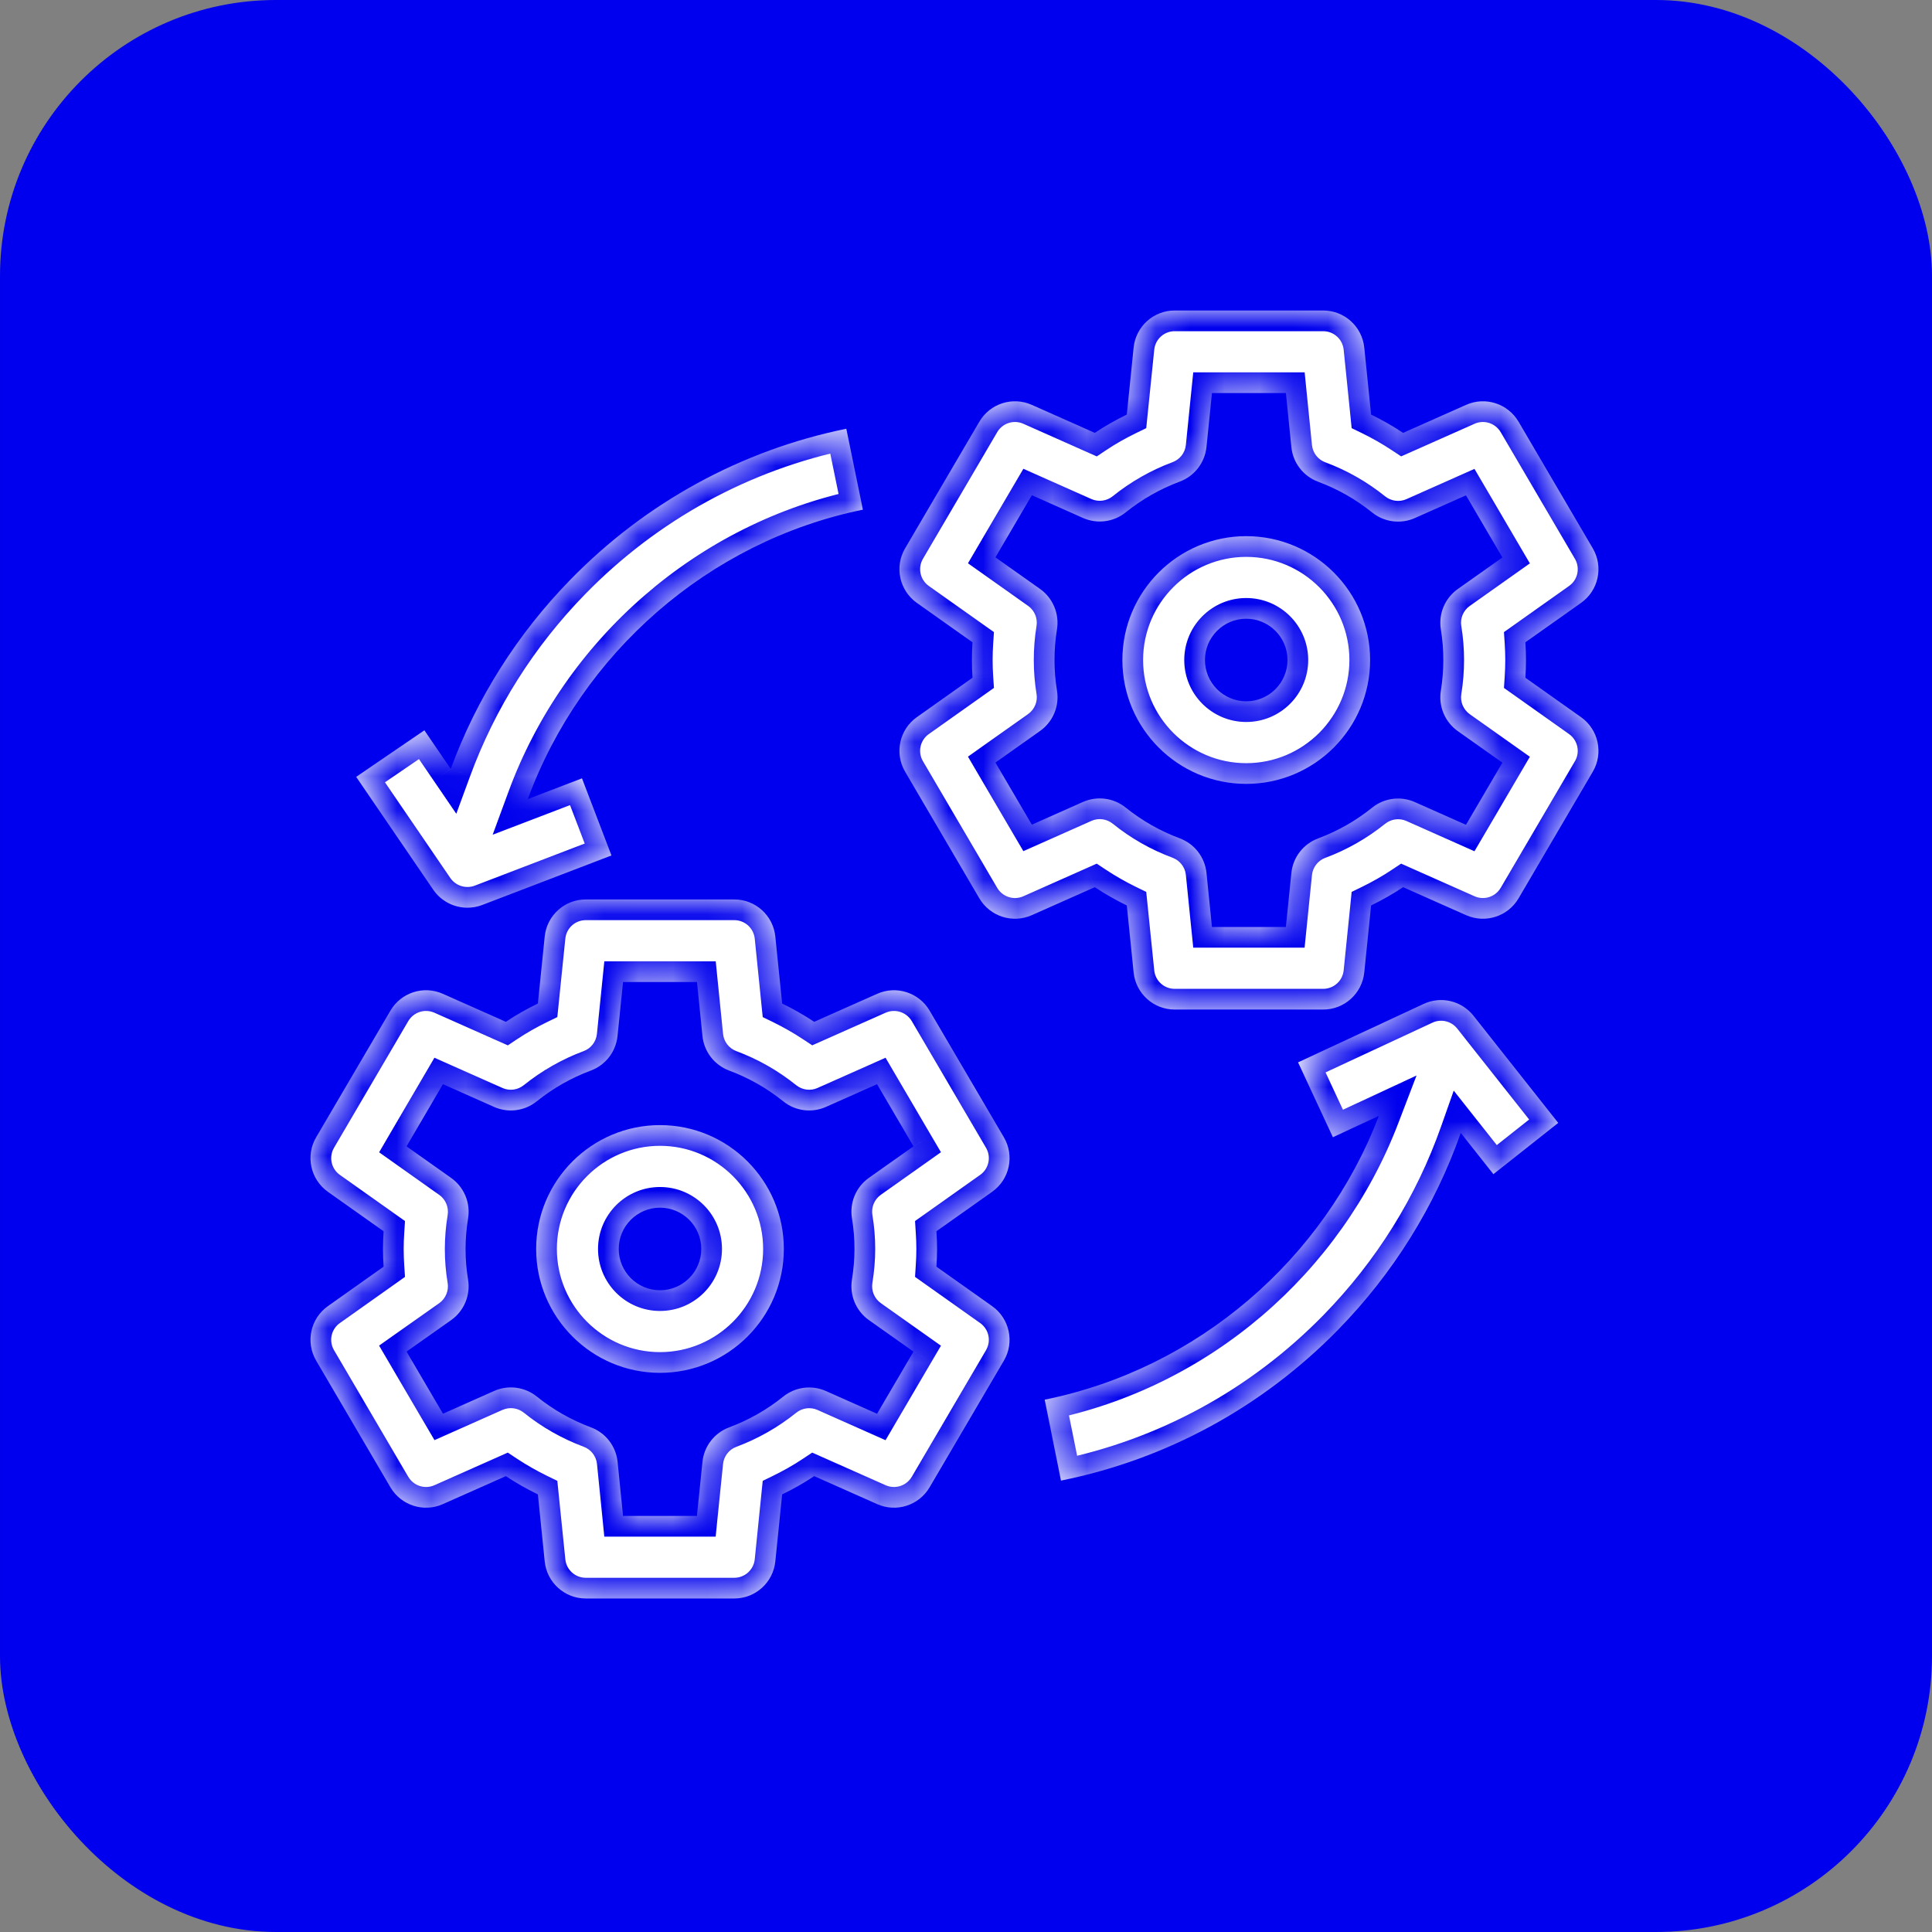
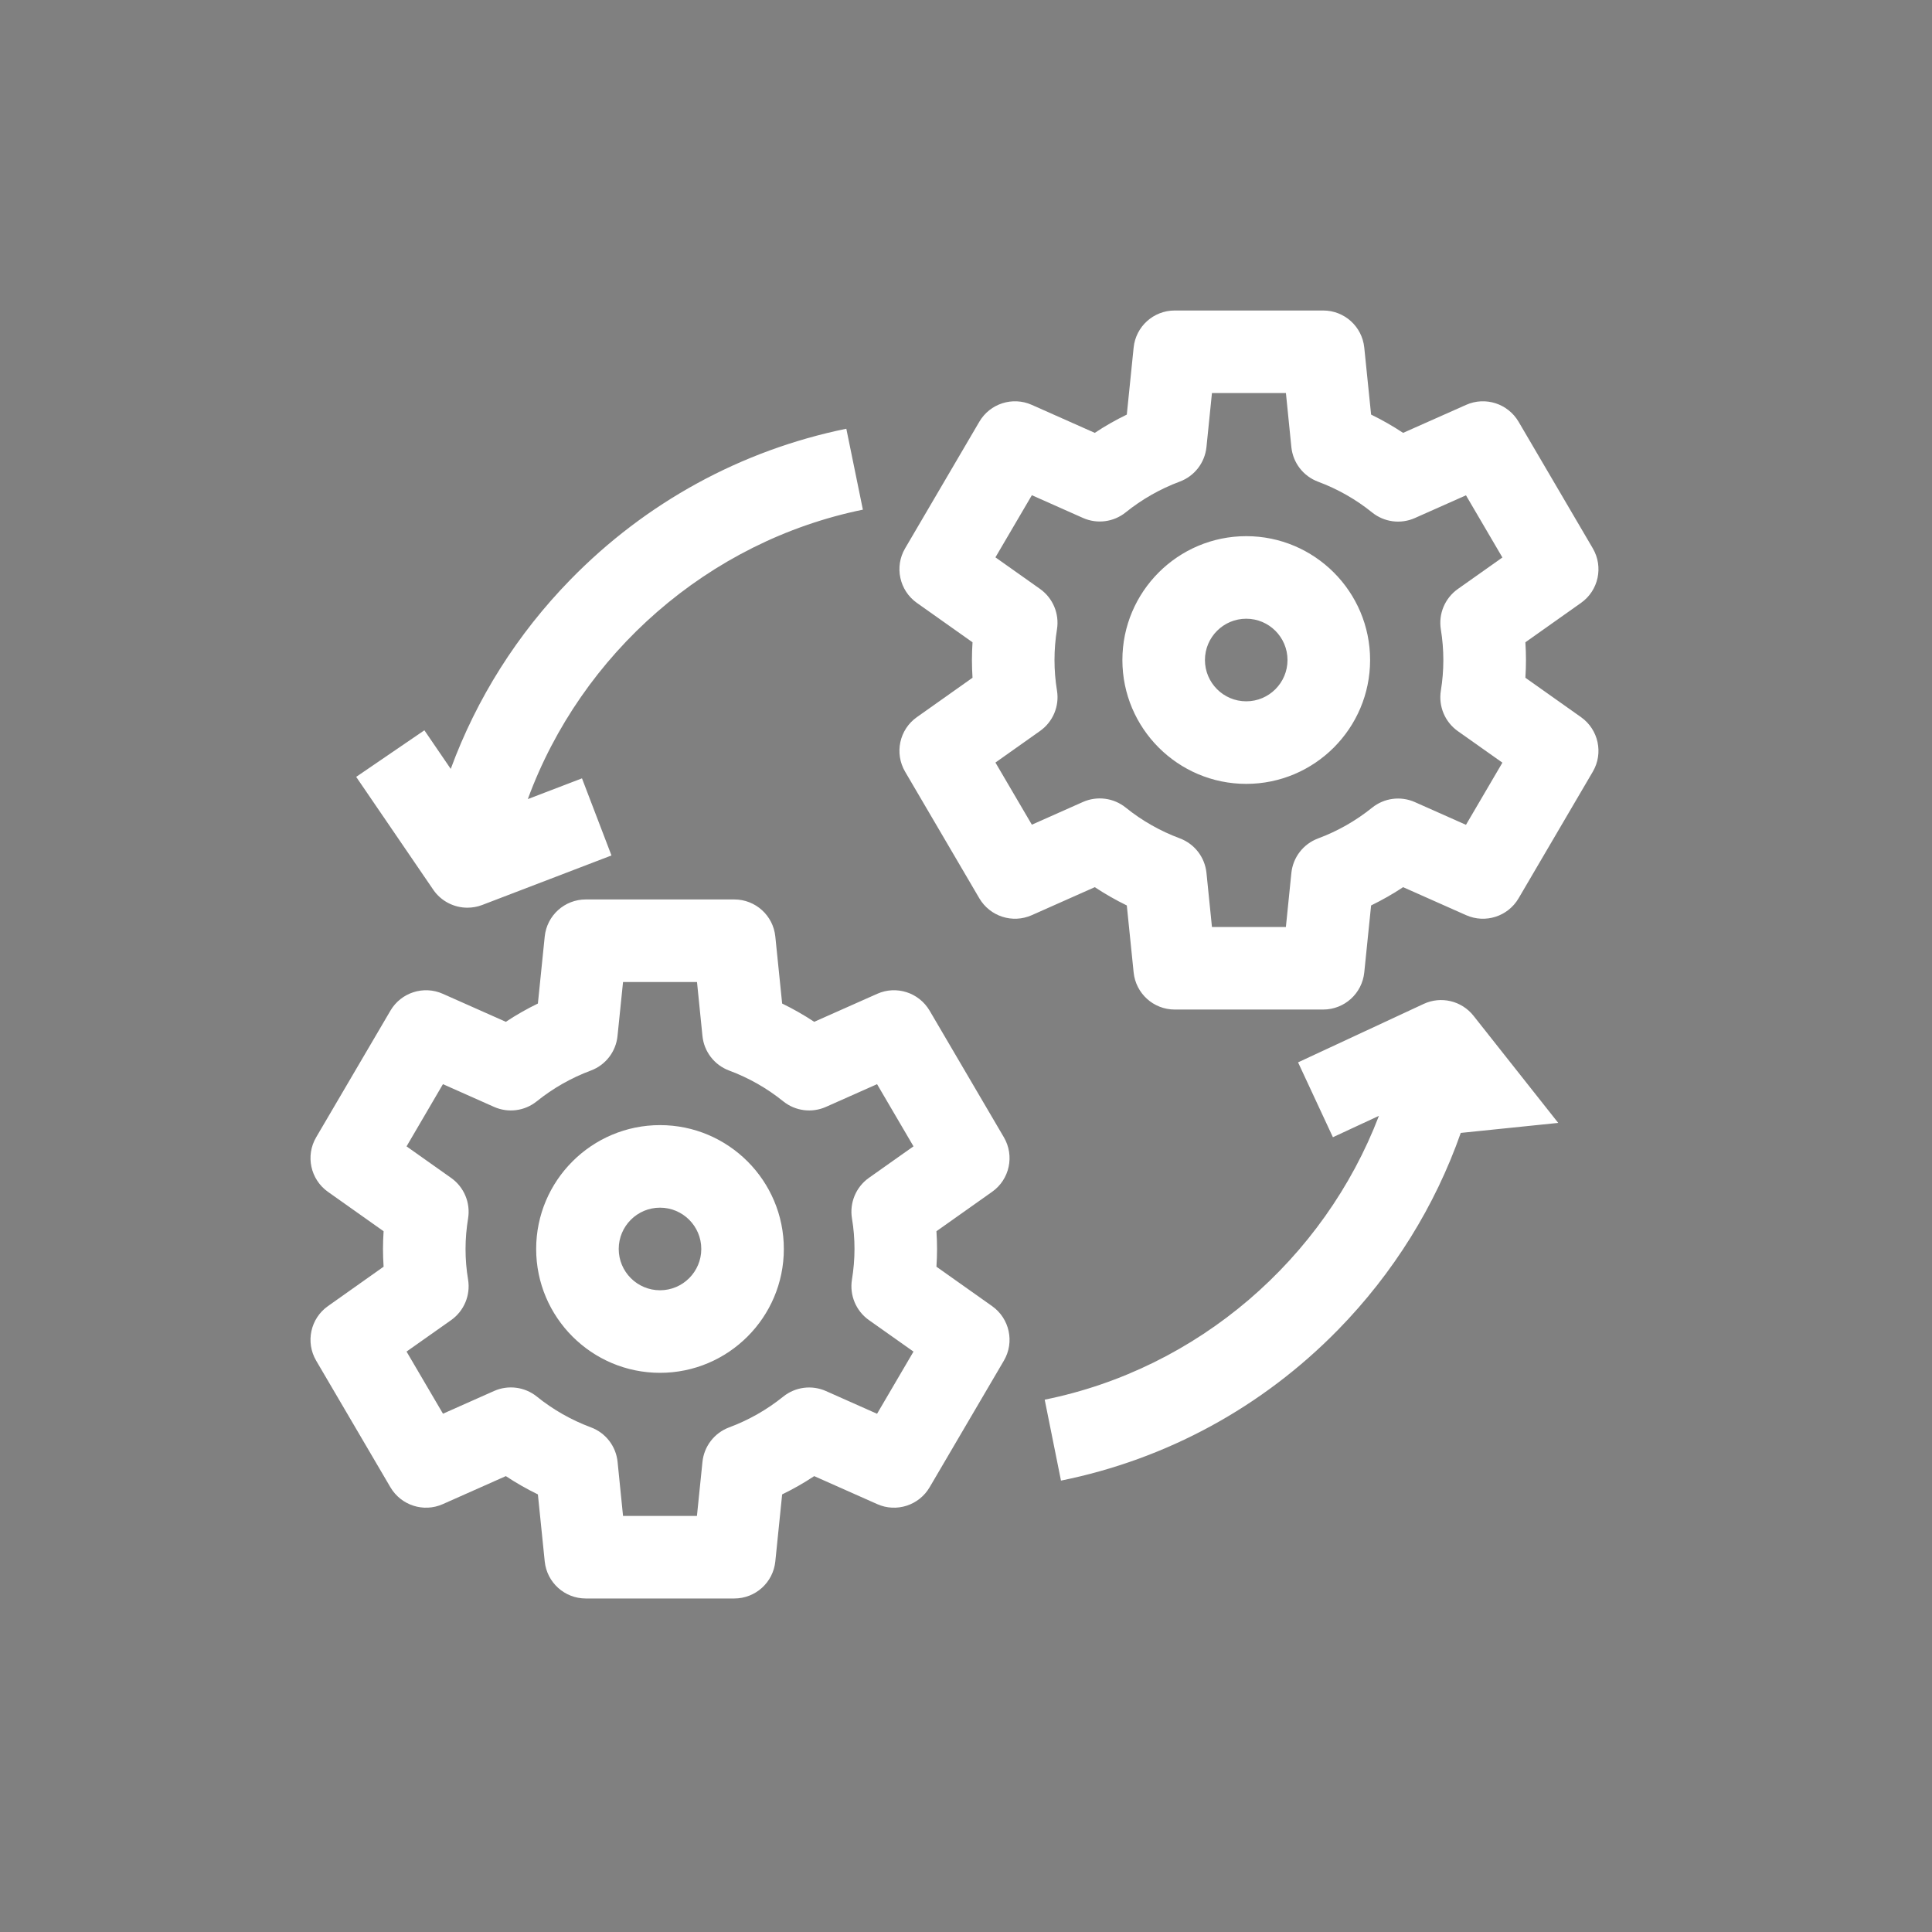
<svg xmlns="http://www.w3.org/2000/svg" width="56" height="56" viewBox="0 0 56 56" fill="none">
  <rect x="0" y="0" width="56" height="56" fill="#808080" stroke="none" />
-   <rect x="0.5" y="0.5" width="55" height="55" rx="7.5" fill="#0000EE" stroke="#0000EE" />
  <mask id="path-2-inside-1_2855_9267" fill="white">
-     <path fill-rule="evenodd" clip-rule="evenodd" d="M38.353 29.262H34.049C33.435 29.262 32.921 28.797 32.859 28.186L32.661 26.245C32.34 26.088 32.029 25.911 31.733 25.715L29.906 26.527C29.349 26.774 28.697 26.564 28.387 26.039L26.235 22.368C25.921 21.832 26.069 21.144 26.576 20.787L28.189 19.645C28.178 19.474 28.172 19.302 28.172 19.131C28.172 18.96 28.178 18.79 28.189 18.617L26.576 17.475C26.069 17.116 25.921 16.428 26.235 15.894L28.387 12.223C28.695 11.698 29.349 11.487 29.906 11.735L31.733 12.547C32.029 12.349 32.34 12.173 32.661 12.017L32.859 10.075C32.921 9.464 33.435 9 34.049 9H38.353C38.968 9 39.481 9.464 39.544 10.075L39.742 12.017C40.062 12.173 40.373 12.35 40.67 12.547L42.497 11.735C43.054 11.487 43.706 11.698 44.016 12.223L46.168 15.894C46.482 16.43 46.334 17.117 45.827 17.475L44.214 18.617C44.225 18.788 44.231 18.96 44.231 19.131C44.231 19.302 44.225 19.472 44.214 19.645L45.827 20.787C46.334 21.146 46.482 21.834 46.168 22.368L44.016 26.039C43.708 26.564 43.054 26.774 42.497 26.527L40.67 25.715C40.373 25.913 40.062 26.088 39.742 26.245L39.544 28.186C39.481 28.797 38.968 29.262 38.353 29.262ZM35.129 26.869H37.272L37.431 25.303C37.478 24.85 37.776 24.463 38.204 24.303C38.773 24.091 39.301 23.79 39.773 23.41C40.123 23.129 40.6 23.067 41.01 23.249L42.492 23.908L43.548 22.106L42.254 21.191C41.881 20.926 41.691 20.471 41.764 20.02C41.812 19.726 41.836 19.428 41.836 19.133C41.836 18.836 41.812 18.537 41.764 18.245C41.69 17.794 41.881 17.339 42.254 17.074L43.548 16.159L42.492 14.357L41.01 15.016C40.6 15.198 40.123 15.136 39.773 14.855C39.301 14.474 38.773 14.174 38.204 13.962C37.776 13.802 37.478 13.415 37.431 12.961L37.273 11.393H35.129L34.97 12.958C34.923 13.411 34.625 13.799 34.197 13.959C33.628 14.171 33.1 14.472 32.628 14.852C32.278 15.133 31.801 15.195 31.391 15.013L29.909 14.354L28.853 16.155L30.147 17.071C30.52 17.336 30.71 17.791 30.637 18.242C30.589 18.536 30.565 18.834 30.565 19.129C30.565 19.426 30.589 19.724 30.637 20.016C30.712 20.468 30.52 20.923 30.147 21.187L28.853 22.103L29.909 23.904L31.391 23.245C31.801 23.064 32.278 23.126 32.628 23.407C33.1 23.788 33.628 24.088 34.197 24.3C34.625 24.46 34.923 24.847 34.97 25.3L35.129 26.869ZM16.979 46.333H21.283C21.897 46.333 22.411 45.869 22.473 45.258L22.671 43.316C22.992 43.16 23.303 42.984 23.6 42.786L25.427 43.598C25.983 43.846 26.637 43.635 26.945 43.11L29.098 39.439C29.412 38.905 29.264 38.217 28.756 37.858L27.143 36.716C27.154 36.543 27.161 36.373 27.161 36.202C27.161 36.031 27.154 35.859 27.143 35.688L28.756 34.546C29.264 34.188 29.412 33.501 29.098 32.965L26.945 29.294C26.636 28.769 25.983 28.558 25.427 28.806L23.6 29.618C23.303 29.421 22.992 29.244 22.671 29.088L22.473 27.146C22.411 26.535 21.897 26.071 21.283 26.071H16.979C16.365 26.071 15.851 26.535 15.789 27.146L15.591 29.088C15.27 29.244 14.959 29.42 14.662 29.618L12.835 28.806C12.279 28.558 11.625 28.769 11.317 29.294L9.164 32.965C8.85 33.499 8.999 34.187 9.506 34.546L11.119 35.688C11.108 35.861 11.101 36.031 11.101 36.202C11.101 36.373 11.108 36.545 11.119 36.716L9.506 37.858C8.999 38.215 8.85 38.903 9.164 39.439L11.317 43.11C11.626 43.635 12.279 43.846 12.835 43.598L14.662 42.786C14.959 42.983 15.27 43.16 15.591 43.316L15.789 45.258C15.851 45.869 16.365 46.333 16.979 46.333ZM20.201 43.94H18.059L17.901 42.373C17.855 41.92 17.556 41.532 17.129 41.373C16.559 41.16 16.031 40.861 15.559 40.479C15.21 40.199 14.732 40.136 14.322 40.318L12.84 40.977L11.784 39.176L13.078 38.263C13.451 37.998 13.641 37.544 13.568 37.092C13.518 36.799 13.494 36.499 13.494 36.203C13.494 35.907 13.52 35.608 13.568 35.315C13.641 34.863 13.451 34.409 13.078 34.144L11.784 33.228L12.839 31.425L14.321 32.084C14.731 32.266 15.208 32.204 15.557 31.923C16.029 31.543 16.558 31.242 17.127 31.03C17.555 30.87 17.853 30.482 17.899 30.029L18.059 28.464H20.203L20.361 30.029C20.407 30.482 20.706 30.87 21.133 31.03C21.703 31.242 22.231 31.542 22.703 31.923C23.052 32.204 23.53 32.266 23.94 32.084L25.422 31.425L26.478 33.227L25.184 34.142C24.811 34.407 24.621 34.862 24.694 35.313C24.744 35.607 24.768 35.905 24.768 36.202C24.768 36.499 24.742 36.797 24.694 37.091C24.621 37.542 24.811 37.997 25.184 38.262L26.478 39.177L25.422 40.979L23.94 40.32C23.53 40.138 23.052 40.2 22.703 40.481C22.231 40.861 21.703 41.162 21.133 41.374C20.706 41.534 20.407 41.922 20.361 42.375L20.201 43.94ZM15.541 36.202C15.541 38.182 17.151 39.792 19.131 39.792C21.111 39.792 22.72 38.182 22.72 36.202C22.72 34.222 21.111 32.612 19.131 32.612C17.151 32.612 15.541 34.222 15.541 36.202ZM17.934 36.202C17.934 35.541 18.47 35.005 19.131 35.005C19.791 35.005 20.327 35.541 20.327 36.202C20.327 36.862 19.791 37.399 19.131 37.399C18.47 37.399 17.934 36.862 17.934 36.202ZM32.533 19.131C32.533 21.111 34.143 22.721 36.123 22.721C38.103 22.721 39.713 21.111 39.713 19.131C39.713 17.151 38.103 15.541 36.123 15.541C34.143 15.541 32.533 17.151 32.533 19.131ZM34.926 19.131C34.926 18.47 35.462 17.934 36.123 17.934C36.783 17.934 37.319 18.47 37.319 19.131C37.319 19.791 36.783 20.328 36.123 20.328C35.462 20.328 34.926 19.791 34.926 19.131ZM15.299 23.162C16.848 18.943 20.531 15.689 25.011 14.773L24.531 12.427C21.484 13.051 18.719 14.563 16.535 16.8C14.99 18.382 13.815 20.247 13.065 22.287L12.301 21.168L10.324 22.518L12.558 25.789C12.786 26.122 13.161 26.31 13.547 26.31C13.691 26.31 13.836 26.285 13.975 26.232L17.724 24.796L16.869 22.561L15.299 23.162ZM42.341 32.838L43.287 34.034L45.166 32.548L42.71 29.442C42.365 29.007 41.768 28.865 41.266 29.099L37.625 30.793L38.635 32.963L39.969 32.343C38.381 36.493 34.722 39.674 30.281 40.57L30.753 42.916C33.813 42.298 36.591 40.786 38.786 38.543C40.388 36.904 41.594 34.963 42.341 32.838Z" />
-   </mask>
-   <path fill-rule="evenodd" clip-rule="evenodd" d="M38.353 29.262H34.049C33.435 29.262 32.921 28.797 32.859 28.186L32.661 26.245C32.34 26.088 32.029 25.911 31.733 25.715L29.906 26.527C29.349 26.774 28.697 26.564 28.387 26.039L26.235 22.368C25.921 21.832 26.069 21.144 26.576 20.787L28.189 19.645C28.178 19.474 28.172 19.302 28.172 19.131C28.172 18.96 28.178 18.79 28.189 18.617L26.576 17.475C26.069 17.116 25.921 16.428 26.235 15.894L28.387 12.223C28.695 11.698 29.349 11.487 29.906 11.735L31.733 12.547C32.029 12.349 32.34 12.173 32.661 12.017L32.859 10.075C32.921 9.464 33.435 9 34.049 9H38.353C38.968 9 39.481 9.464 39.544 10.075L39.742 12.017C40.062 12.173 40.373 12.35 40.67 12.547L42.497 11.735C43.054 11.487 43.706 11.698 44.016 12.223L46.168 15.894C46.482 16.43 46.334 17.117 45.827 17.475L44.214 18.617C44.225 18.788 44.231 18.96 44.231 19.131C44.231 19.302 44.225 19.472 44.214 19.645L45.827 20.787C46.334 21.146 46.482 21.834 46.168 22.368L44.016 26.039C43.708 26.564 43.054 26.774 42.497 26.527L40.67 25.715C40.373 25.913 40.062 26.088 39.742 26.245L39.544 28.186C39.481 28.797 38.968 29.262 38.353 29.262ZM35.129 26.869H37.272L37.431 25.303C37.478 24.85 37.776 24.463 38.204 24.303C38.773 24.091 39.301 23.79 39.773 23.41C40.123 23.129 40.6 23.067 41.01 23.249L42.492 23.908L43.548 22.106L42.254 21.191C41.881 20.926 41.691 20.471 41.764 20.02C41.812 19.726 41.836 19.428 41.836 19.133C41.836 18.836 41.812 18.537 41.764 18.245C41.69 17.794 41.881 17.339 42.254 17.074L43.548 16.159L42.492 14.357L41.01 15.016C40.6 15.198 40.123 15.136 39.773 14.855C39.301 14.474 38.773 14.174 38.204 13.962C37.776 13.802 37.478 13.415 37.431 12.961L37.273 11.393H35.129L34.97 12.958C34.923 13.411 34.625 13.799 34.197 13.959C33.628 14.171 33.1 14.472 32.628 14.852C32.278 15.133 31.801 15.195 31.391 15.013L29.909 14.354L28.853 16.155L30.147 17.071C30.52 17.336 30.71 17.791 30.637 18.242C30.589 18.536 30.565 18.834 30.565 19.129C30.565 19.426 30.589 19.724 30.637 20.016C30.712 20.468 30.52 20.923 30.147 21.187L28.853 22.103L29.909 23.904L31.391 23.245C31.801 23.064 32.278 23.126 32.628 23.407C33.1 23.788 33.628 24.088 34.197 24.3C34.625 24.46 34.923 24.847 34.97 25.3L35.129 26.869ZM16.979 46.333H21.283C21.897 46.333 22.411 45.869 22.473 45.258L22.671 43.316C22.992 43.16 23.303 42.984 23.6 42.786L25.427 43.598C25.983 43.846 26.637 43.635 26.945 43.11L29.098 39.439C29.412 38.905 29.264 38.217 28.756 37.858L27.143 36.716C27.154 36.543 27.161 36.373 27.161 36.202C27.161 36.031 27.154 35.859 27.143 35.688L28.756 34.546C29.264 34.188 29.412 33.501 29.098 32.965L26.945 29.294C26.636 28.769 25.983 28.558 25.427 28.806L23.6 29.618C23.303 29.421 22.992 29.244 22.671 29.088L22.473 27.146C22.411 26.535 21.897 26.071 21.283 26.071H16.979C16.365 26.071 15.851 26.535 15.789 27.146L15.591 29.088C15.27 29.244 14.959 29.42 14.662 29.618L12.835 28.806C12.279 28.558 11.625 28.769 11.317 29.294L9.164 32.965C8.85 33.499 8.999 34.187 9.506 34.546L11.119 35.688C11.108 35.861 11.101 36.031 11.101 36.202C11.101 36.373 11.108 36.545 11.119 36.716L9.506 37.858C8.999 38.215 8.85 38.903 9.164 39.439L11.317 43.11C11.626 43.635 12.279 43.846 12.835 43.598L14.662 42.786C14.959 42.983 15.27 43.16 15.591 43.316L15.789 45.258C15.851 45.869 16.365 46.333 16.979 46.333ZM20.201 43.94H18.059L17.901 42.373C17.855 41.92 17.556 41.532 17.129 41.373C16.559 41.16 16.031 40.861 15.559 40.479C15.21 40.199 14.732 40.136 14.322 40.318L12.84 40.977L11.784 39.176L13.078 38.263C13.451 37.998 13.641 37.544 13.568 37.092C13.518 36.799 13.494 36.499 13.494 36.203C13.494 35.907 13.52 35.608 13.568 35.315C13.641 34.863 13.451 34.409 13.078 34.144L11.784 33.228L12.839 31.425L14.321 32.084C14.731 32.266 15.208 32.204 15.557 31.923C16.029 31.543 16.558 31.242 17.127 31.03C17.555 30.87 17.853 30.482 17.899 30.029L18.059 28.464H20.203L20.361 30.029C20.407 30.482 20.706 30.87 21.133 31.03C21.703 31.242 22.231 31.542 22.703 31.923C23.052 32.204 23.53 32.266 23.94 32.084L25.422 31.425L26.478 33.227L25.184 34.142C24.811 34.407 24.621 34.862 24.694 35.313C24.744 35.607 24.768 35.905 24.768 36.202C24.768 36.499 24.742 36.797 24.694 37.091C24.621 37.542 24.811 37.997 25.184 38.262L26.478 39.177L25.422 40.979L23.94 40.32C23.53 40.138 23.052 40.2 22.703 40.481C22.231 40.861 21.703 41.162 21.133 41.374C20.706 41.534 20.407 41.922 20.361 42.375L20.201 43.94ZM15.541 36.202C15.541 38.182 17.151 39.792 19.131 39.792C21.111 39.792 22.72 38.182 22.72 36.202C22.72 34.222 21.111 32.612 19.131 32.612C17.151 32.612 15.541 34.222 15.541 36.202ZM17.934 36.202C17.934 35.541 18.47 35.005 19.131 35.005C19.791 35.005 20.327 35.541 20.327 36.202C20.327 36.862 19.791 37.399 19.131 37.399C18.47 37.399 17.934 36.862 17.934 36.202ZM32.533 19.131C32.533 21.111 34.143 22.721 36.123 22.721C38.103 22.721 39.713 21.111 39.713 19.131C39.713 17.151 38.103 15.541 36.123 15.541C34.143 15.541 32.533 17.151 32.533 19.131ZM34.926 19.131C34.926 18.47 35.462 17.934 36.123 17.934C36.783 17.934 37.319 18.47 37.319 19.131C37.319 19.791 36.783 20.328 36.123 20.328C35.462 20.328 34.926 19.791 34.926 19.131ZM15.299 23.162C16.848 18.943 20.531 15.689 25.011 14.773L24.531 12.427C21.484 13.051 18.719 14.563 16.535 16.8C14.99 18.382 13.815 20.247 13.065 22.287L12.301 21.168L10.324 22.518L12.558 25.789C12.786 26.122 13.161 26.31 13.547 26.31C13.691 26.31 13.836 26.285 13.975 26.232L17.724 24.796L16.869 22.561L15.299 23.162ZM42.341 32.838L43.287 34.034L45.166 32.548L42.71 29.442C42.365 29.007 41.768 28.865 41.266 29.099L37.625 30.793L38.635 32.963L39.969 32.343C38.381 36.493 34.722 39.674 30.281 40.57L30.753 42.916C33.813 42.298 36.591 40.786 38.786 38.543C40.388 36.904 41.594 34.963 42.341 32.838Z" fill="white" />
-   <path d="M32.859 28.186L33.456 28.126L33.456 28.126L32.859 28.186ZM32.661 26.245L33.258 26.184L33.224 25.852L32.924 25.706L32.661 26.245ZM31.733 25.715L32.064 25.215L31.789 25.033L31.489 25.167L31.733 25.715ZM29.906 26.527L30.149 27.076L30.149 27.076L29.906 26.527ZM28.387 26.039L27.869 26.343L27.87 26.344L28.387 26.039ZM26.235 22.368L26.752 22.064L26.752 22.064L26.235 22.368ZM26.576 20.787L26.922 21.277L26.923 21.277L26.576 20.787ZM28.189 19.645L28.536 20.134L28.81 19.94L28.788 19.605L28.189 19.645ZM28.189 18.617L28.788 18.656L28.81 18.321L28.536 18.128L28.189 18.617ZM26.576 17.475L26.923 16.985L26.923 16.985L26.576 17.475ZM26.235 15.894L26.752 16.198L26.752 16.197L26.235 15.894ZM28.387 12.223L27.869 11.919L27.869 11.919L28.387 12.223ZM29.906 11.735L30.149 11.186L30.149 11.186L29.906 11.735ZM31.733 12.547L31.489 13.095L31.791 13.229L32.065 13.046L31.733 12.547ZM32.661 12.017L32.924 12.556L33.224 12.41L33.258 12.078L32.661 12.017ZM32.859 10.075L33.456 10.136L33.456 10.136L32.859 10.075ZM39.544 10.075L38.947 10.136L38.947 10.136L39.544 10.075ZM39.742 12.017L39.145 12.078L39.178 12.41L39.479 12.556L39.742 12.017ZM40.67 12.547L40.339 13.047L40.613 13.228L40.914 13.095L40.67 12.547ZM42.497 11.735L42.253 11.186L42.253 11.186L42.497 11.735ZM44.016 12.223L44.533 11.919L44.532 11.918L44.016 12.223ZM46.168 15.894L45.65 16.197L45.65 16.197L46.168 15.894ZM45.827 17.475L45.481 16.984L45.48 16.985L45.827 17.475ZM44.214 18.617L43.867 18.128L43.593 18.322L43.615 18.656L44.214 18.617ZM44.214 19.645L43.615 19.606L43.593 19.94L43.867 20.134L44.214 19.645ZM45.827 20.787L45.48 21.277L45.48 21.277L45.827 20.787ZM46.168 22.368L45.651 22.064L45.65 22.064L46.168 22.368ZM44.016 26.039L44.533 26.343L44.533 26.343L44.016 26.039ZM42.497 26.527L42.253 27.076L42.253 27.076L42.497 26.527ZM40.67 25.715L40.914 25.167L40.612 25.033L40.337 25.216L40.67 25.715ZM39.742 26.245L39.479 25.706L39.178 25.852L39.145 26.184L39.742 26.245ZM39.544 28.186L38.947 28.126L38.947 28.126L39.544 28.186ZM37.272 26.869V27.469H37.814L37.869 26.93L37.272 26.869ZM35.129 26.869L34.532 26.929L34.587 27.469H35.129V26.869ZM37.431 25.303L36.834 25.243L36.834 25.243L37.431 25.303ZM38.204 24.303L37.994 23.741L37.994 23.741L38.204 24.303ZM39.773 23.41L39.398 22.942L39.398 22.942L39.773 23.41ZM41.01 23.249L41.254 22.7L41.253 22.7L41.01 23.249ZM42.492 23.908L42.248 24.456L42.738 24.674L43.01 24.211L42.492 23.908ZM43.548 22.106L44.066 22.41L44.344 21.935L43.895 21.617L43.548 22.106ZM42.254 21.191L41.907 21.68L41.908 21.68L42.254 21.191ZM41.764 20.02L41.172 19.923L41.172 19.923L41.764 20.02ZM41.764 18.245L42.357 18.148L42.356 18.147L41.764 18.245ZM42.254 17.074L41.908 16.585L41.907 16.585L42.254 17.074ZM43.548 16.159L43.895 16.648L44.344 16.33L44.066 15.855L43.548 16.159ZM42.492 14.357L43.01 14.054L42.738 13.591L42.248 13.809L42.492 14.357ZM41.01 15.016L41.253 15.565L41.254 15.565L41.01 15.016ZM39.773 14.855L39.397 15.322L39.398 15.323L39.773 14.855ZM38.204 13.962L37.994 14.524L37.994 14.524L38.204 13.962ZM37.431 12.961L36.834 13.021L36.834 13.022L37.431 12.961ZM37.273 11.393L37.87 11.333L37.816 10.793H37.273V11.393ZM35.129 11.393V10.793H34.587L34.532 11.332L35.129 11.393ZM34.97 12.958L35.567 13.019L35.567 13.019L34.97 12.958ZM34.197 13.959L34.407 14.521L34.407 14.521L34.197 13.959ZM32.628 14.852L33.003 15.32L33.004 15.319L32.628 14.852ZM31.391 15.013L31.147 15.561L31.148 15.562L31.391 15.013ZM29.909 14.354L30.153 13.806L29.663 13.588L29.391 14.051L29.909 14.354ZM28.853 16.155L28.335 15.852L28.057 16.327L28.506 16.645L28.853 16.155ZM30.147 17.071L30.494 16.582L30.493 16.581L30.147 17.071ZM30.637 18.242L31.229 18.339L31.229 18.338L30.637 18.242ZM30.637 20.016L30.044 20.113L30.045 20.115L30.637 20.016ZM30.147 21.187L30.493 21.677L30.494 21.677L30.147 21.187ZM28.853 22.103L28.506 21.613L28.057 21.932L28.335 22.407L28.853 22.103ZM29.909 23.904L29.391 24.208L29.663 24.671L30.153 24.453L29.909 23.904ZM31.391 23.245L31.148 22.697L31.147 22.697L31.391 23.245ZM32.628 23.407L33.005 22.94L33.004 22.939L32.628 23.407ZM34.197 24.3L34.407 23.738L34.407 23.738L34.197 24.3ZM34.97 25.3L35.567 25.24L35.567 25.239L34.97 25.3ZM22.473 45.258L21.877 45.197L21.877 45.197L22.473 45.258ZM22.671 43.316L22.408 42.777L22.108 42.923L22.074 43.255L22.671 43.316ZM23.6 42.786L23.843 42.238L23.542 42.104L23.267 42.287L23.6 42.786ZM25.427 43.598L25.183 44.147L25.183 44.147L25.427 43.598ZM26.945 43.11L27.463 43.414L27.463 43.414L26.945 43.11ZM29.098 39.439L28.58 39.135L28.58 39.136L29.098 39.439ZM28.756 37.858L28.409 38.348L28.41 38.348L28.756 37.858ZM27.143 36.716L26.544 36.677L26.523 37.011L26.796 37.205L27.143 36.716ZM27.143 35.688L26.796 35.199L26.523 35.392L26.544 35.727L27.143 35.688ZM28.756 34.546L28.411 34.055L28.409 34.056L28.756 34.546ZM29.098 32.965L28.58 33.268L28.58 33.268L29.098 32.965ZM26.945 29.294L27.463 28.99L27.462 28.989L26.945 29.294ZM25.427 28.806L25.183 28.257L25.183 28.257L25.427 28.806ZM23.6 29.618L23.269 30.118L23.543 30.299L23.843 30.166L23.6 29.618ZM22.671 29.088L22.074 29.149L22.108 29.481L22.408 29.627L22.671 29.088ZM22.473 27.146L21.877 27.207L21.877 27.207L22.473 27.146ZM15.789 27.146L16.386 27.207L16.386 27.207L15.789 27.146ZM15.591 29.088L15.854 29.627L16.154 29.481L16.188 29.149L15.591 29.088ZM14.662 29.618L14.418 30.166L14.72 30.3L14.995 30.117L14.662 29.618ZM12.835 28.806L13.079 28.257L13.079 28.257L12.835 28.806ZM11.317 29.294L10.799 28.99L10.799 28.99L11.317 29.294ZM9.164 32.965L9.682 33.269L9.682 33.268L9.164 32.965ZM9.506 34.546L9.853 34.056L9.852 34.056L9.506 34.546ZM11.119 35.688L11.718 35.727L11.739 35.392L11.466 35.199L11.119 35.688ZM11.119 36.716L11.466 37.205L11.739 37.011L11.717 36.676L11.119 36.716ZM9.506 37.858L9.851 38.349L9.853 38.348L9.506 37.858ZM9.164 39.439L9.682 39.136L9.682 39.136L9.164 39.439ZM11.317 43.11L10.799 43.414L10.8 43.415L11.317 43.11ZM12.835 43.598L13.079 44.147L13.079 44.147L12.835 43.598ZM14.662 42.786L14.993 42.286L14.719 42.104L14.418 42.238L14.662 42.786ZM15.591 43.316L16.188 43.255L16.154 42.923L15.854 42.777L15.591 43.316ZM15.789 45.258L16.386 45.197L16.386 45.197L15.789 45.258ZM18.059 43.94L17.462 44L17.516 44.54H18.059V43.94ZM20.201 43.94V44.54H20.744L20.798 44.001L20.201 43.94ZM17.901 42.373L18.498 42.313L18.498 42.312L17.901 42.373ZM17.129 41.373L17.338 40.811L17.338 40.81L17.129 41.373ZM15.559 40.479L15.936 40.013L15.935 40.012L15.559 40.479ZM14.322 40.318L14.079 39.77L14.079 39.77L14.322 40.318ZM12.84 40.977L12.323 41.281L12.594 41.743L13.084 41.525L12.84 40.977ZM11.784 39.176L11.438 38.685L10.988 39.003L11.267 39.479L11.784 39.176ZM13.078 38.263L13.424 38.754L13.425 38.753L13.078 38.263ZM13.568 37.092L14.16 36.996L14.159 36.992L13.568 37.092ZM13.568 35.315L14.16 35.411L14.16 35.411L13.568 35.315ZM13.078 34.144L13.425 33.654L13.425 33.654L13.078 34.144ZM11.784 33.228L11.266 32.925L10.989 33.4L11.438 33.718L11.784 33.228ZM12.839 31.425L13.082 30.877L12.592 30.659L12.321 31.122L12.839 31.425ZM14.321 32.084L14.077 32.632L14.078 32.633L14.321 32.084ZM15.557 31.923L15.933 32.391L15.933 32.391L15.557 31.923ZM17.127 31.03L17.337 31.592L17.337 31.592L17.127 31.03ZM17.899 30.029L18.496 30.09L18.496 30.09L17.899 30.029ZM18.059 28.464V27.864H17.517L17.462 28.403L18.059 28.464ZM20.203 28.464L20.8 28.404L20.746 27.864H20.203V28.464ZM20.361 30.029L19.764 30.09L19.764 30.09L20.361 30.029ZM21.133 31.03L20.924 31.592L20.924 31.592L21.133 31.03ZM22.703 31.923L22.326 32.39L22.327 32.391L22.703 31.923ZM23.94 32.084L24.183 32.633L24.183 32.632L23.94 32.084ZM25.422 31.425L25.939 31.122L25.668 30.659L25.178 30.877L25.422 31.425ZM26.478 33.227L26.825 33.716L27.274 33.398L26.995 32.923L26.478 33.227ZM25.184 34.142L24.837 33.653L24.837 33.653L25.184 34.142ZM24.694 35.313L24.102 35.41L24.102 35.413L24.694 35.313ZM24.694 37.091L24.102 36.994L24.102 36.994L24.694 37.091ZM25.184 38.262L24.837 38.751L24.837 38.751L25.184 38.262ZM26.478 39.177L26.995 39.481L27.274 39.006L26.825 38.688L26.478 39.177ZM25.422 40.979L25.178 41.527L25.668 41.745L25.939 41.282L25.422 40.979ZM23.94 40.32L24.183 39.772L24.183 39.771L23.94 40.32ZM22.703 40.481L22.327 40.013L22.327 40.013L22.703 40.481ZM21.133 41.374L20.924 40.812L20.924 40.812L21.133 41.374ZM20.361 42.375L19.764 42.314L19.764 42.314L20.361 42.375ZM25.011 14.773L25.132 15.36L25.72 15.24L25.599 14.652L25.011 14.773ZM15.299 23.162L14.736 22.955L14.28 24.195L15.513 23.723L15.299 23.162ZM24.531 12.427L25.119 12.307L24.999 11.719L24.411 11.839L24.531 12.427ZM16.535 16.8L16.964 17.219L16.964 17.219L16.535 16.8ZM13.065 22.287L12.569 22.625L13.226 23.587L13.628 22.494L13.065 22.287ZM12.301 21.168L12.796 20.83L12.458 20.335L11.963 20.673L12.301 21.168ZM10.324 22.518L9.986 22.023L9.49 22.361L9.829 22.857L10.324 22.518ZM12.558 25.789L12.062 26.127L12.063 26.128L12.558 25.789ZM13.975 26.232L14.187 26.793L14.189 26.793L13.975 26.232ZM17.724 24.796L17.938 25.357L18.499 25.142L18.284 24.582L17.724 24.796ZM16.869 22.561L17.429 22.347L17.215 21.786L16.654 22.001L16.869 22.561ZM42.341 32.838L42.812 32.466L42.137 31.612L41.775 32.639L42.341 32.838ZM43.287 34.034L42.816 34.406L43.188 34.876L43.659 34.505L43.287 34.034ZM45.166 32.548L45.538 33.019L46.009 32.647L45.637 32.176L45.166 32.548ZM42.71 29.442L43.18 29.07L43.18 29.07L42.71 29.442ZM41.266 29.099L41.519 29.643L41.519 29.643L41.266 29.099ZM37.625 30.793L37.372 30.25L36.828 30.503L37.081 31.047L37.625 30.793ZM38.635 32.963L38.091 33.216L38.344 33.76L38.888 33.507L38.635 32.963ZM39.969 32.343L40.53 32.557L41.059 31.174L39.717 31.799L39.969 32.343ZM30.281 40.57L30.163 39.982L29.575 40.101L29.693 40.689L30.281 40.57ZM30.753 42.916L30.165 43.034L30.284 43.622L30.872 43.504L30.753 42.916ZM38.786 38.543L39.215 38.962L39.215 38.962L38.786 38.543ZM34.049 29.862H38.353V28.662H34.049V29.862ZM32.262 28.247C32.355 29.164 33.127 29.862 34.049 29.862V28.662C33.743 28.662 33.487 28.431 33.456 28.126L32.262 28.247ZM32.064 26.306L32.262 28.247L33.456 28.126L33.258 26.184L32.064 26.306ZM31.402 26.216C31.721 26.427 32.055 26.617 32.398 26.784L32.924 25.706C32.626 25.56 32.338 25.396 32.064 25.215L31.402 26.216ZM30.149 27.076L31.976 26.263L31.489 25.167L29.662 25.979L30.149 27.076ZM27.87 26.344C28.334 27.13 29.313 27.447 30.149 27.076L29.662 25.979C29.385 26.102 29.059 25.998 28.904 25.734L27.87 26.344ZM25.717 22.671L27.869 26.343L28.905 25.736L26.752 22.064L25.717 22.671ZM26.231 20.296C25.468 20.834 25.245 21.867 25.717 22.672L26.752 22.064C26.595 21.797 26.67 21.455 26.922 21.277L26.231 20.296ZM27.842 19.155L26.229 20.297L26.923 21.277L28.536 20.134L27.842 19.155ZM27.572 19.131C27.572 19.316 27.578 19.502 27.59 19.684L28.788 19.605C28.777 19.446 28.772 19.287 28.772 19.131H27.572ZM27.59 18.578C27.578 18.761 27.572 18.945 27.572 19.131H28.772C28.772 18.975 28.777 18.817 28.788 18.656L27.59 18.578ZM26.229 17.965L27.842 19.107L28.536 18.128L26.923 16.985L26.229 17.965ZM25.718 15.59C25.245 16.394 25.469 17.426 26.23 17.965L26.923 16.985C26.669 16.806 26.596 16.463 26.752 16.198L25.718 15.59ZM27.869 11.919L25.717 15.59L26.752 16.197L28.905 12.526L27.869 11.919ZM30.149 11.186C29.314 10.815 28.332 11.131 27.869 11.919L28.904 12.526C29.058 12.265 29.384 12.159 29.662 12.283L30.149 11.186ZM31.976 11.998L30.149 11.186L29.662 12.283L31.489 13.095L31.976 11.998ZM32.398 11.478C32.056 11.644 31.721 11.833 31.4 12.047L32.065 13.046C32.337 12.864 32.625 12.702 32.924 12.556L32.398 11.478ZM32.262 10.014L32.064 11.956L33.258 12.078L33.456 10.136L32.262 10.014ZM34.049 8.4C33.127 8.4 32.355 9.097 32.262 10.014L33.456 10.136C33.487 9.831 33.743 9.6 34.049 9.6V8.4ZM38.353 8.4H34.049V9.6H38.353V8.4ZM40.141 10.014C40.047 9.097 39.276 8.4 38.353 8.4V9.6C38.66 9.6 38.916 9.831 38.947 10.136L40.141 10.014ZM40.339 11.956L40.141 10.014L38.947 10.136L39.145 12.078L40.339 11.956ZM41.001 12.046C40.682 11.835 40.348 11.645 40.005 11.478L39.479 12.556C39.776 12.701 40.065 12.866 40.339 13.047L41.001 12.046ZM42.253 11.186L40.426 11.998L40.914 13.095L42.741 12.283L42.253 11.186ZM44.532 11.918C44.069 11.132 43.09 10.815 42.253 11.186L42.74 12.283C43.017 12.16 43.343 12.264 43.499 12.527L44.532 11.918ZM46.685 15.59L44.533 11.919L43.498 12.526L45.65 16.197L46.685 15.59ZM46.172 17.965C46.935 17.428 47.157 16.395 46.685 15.59L45.65 16.197C45.807 16.465 45.733 16.807 45.481 16.984L46.172 17.965ZM44.56 19.107L46.173 17.965L45.48 16.985L43.867 18.128L44.56 19.107ZM44.831 19.131C44.831 18.945 44.824 18.76 44.812 18.578L43.615 18.656C43.625 18.816 43.631 18.975 43.631 19.131H44.831ZM44.812 19.683C44.824 19.5 44.831 19.317 44.831 19.131H43.631C43.631 19.287 43.625 19.444 43.615 19.606L44.812 19.683ZM46.173 20.297L44.56 19.155L43.867 20.134L45.48 21.277L46.173 20.297ZM46.685 22.672C47.158 21.868 46.934 20.836 46.173 20.297L45.48 21.277C45.733 21.456 45.806 21.799 45.651 22.064L46.685 22.672ZM44.533 26.343L46.685 22.671L45.65 22.064L43.498 25.736L44.533 26.343ZM42.253 27.076C43.089 27.447 44.071 27.131 44.533 26.343L43.498 25.735C43.345 25.997 43.018 26.102 42.74 25.979L42.253 27.076ZM40.426 26.263L42.253 27.076L42.741 25.979L40.914 25.167L40.426 26.263ZM40.005 26.784C40.347 26.617 40.681 26.429 41.003 26.214L40.337 25.216C40.065 25.397 39.778 25.56 39.479 25.706L40.005 26.784ZM40.141 28.247L40.339 26.306L39.145 26.184L38.947 28.126L40.141 28.247ZM38.353 29.862C39.276 29.862 40.047 29.164 40.141 28.247L38.947 28.126C38.916 28.431 38.66 28.662 38.353 28.662V29.862ZM37.272 26.269H35.129V27.469H37.272V26.269ZM36.834 25.243L36.675 26.808L37.869 26.93L38.028 25.364L36.834 25.243ZM37.994 23.741C37.352 23.981 36.904 24.563 36.834 25.243L38.028 25.364C38.051 25.138 38.2 24.945 38.413 24.865L37.994 23.741ZM39.398 22.942C38.975 23.282 38.503 23.552 37.994 23.741L38.413 24.866C39.043 24.631 39.628 24.297 40.149 23.877L39.398 22.942ZM41.253 22.7C40.638 22.427 39.922 22.521 39.398 22.942L40.149 23.878C40.324 23.737 40.562 23.706 40.767 23.797L41.253 22.7ZM42.736 23.359L41.254 22.7L40.766 23.797L42.248 24.456L42.736 23.359ZM43.031 21.803L41.974 23.604L43.01 24.211L44.066 22.41L43.031 21.803ZM41.908 21.68L43.202 22.596L43.895 21.617L42.601 20.701L41.908 21.68ZM41.172 19.923C41.062 20.6 41.347 21.282 41.907 21.68L42.601 20.701C42.415 20.569 42.32 20.342 42.357 20.116L41.172 19.923ZM41.236 19.133C41.236 19.395 41.215 19.662 41.172 19.923L42.357 20.116C42.41 19.79 42.436 19.46 42.436 19.133H41.236ZM41.172 18.343C41.215 18.602 41.236 18.868 41.236 19.133H42.436C42.436 18.804 42.41 18.473 42.357 18.148L41.172 18.343ZM41.907 16.585C41.348 16.982 41.06 17.664 41.173 18.344L42.356 18.147C42.319 17.924 42.414 17.697 42.601 17.564L41.907 16.585ZM43.202 15.669L41.908 16.585L42.601 17.564L43.895 16.648L43.202 15.669ZM41.974 14.661L43.031 16.462L44.066 15.855L43.01 14.054L41.974 14.661ZM41.254 15.565L42.736 14.906L42.248 13.809L40.766 14.468L41.254 15.565ZM39.398 15.323C39.922 15.744 40.638 15.838 41.253 15.565L40.767 14.468C40.562 14.559 40.324 14.527 40.149 14.387L39.398 15.323ZM37.994 14.524C38.504 14.714 38.975 14.982 39.397 15.322L40.15 14.388C39.627 13.966 39.043 13.634 38.413 13.399L37.994 14.524ZM36.834 13.022C36.904 13.702 37.352 14.284 37.994 14.524L38.413 13.4C38.2 13.32 38.051 13.127 38.028 12.9L36.834 13.022ZM36.676 11.453L36.834 13.021L38.028 12.901L37.87 11.333L36.676 11.453ZM35.129 11.993H37.273V10.793H35.129V11.993ZM35.567 13.019L35.726 11.454L34.532 11.332L34.373 12.897L35.567 13.019ZM34.407 14.521C35.049 14.281 35.497 13.699 35.567 13.019L34.373 12.897C34.35 13.124 34.201 13.317 33.988 13.396L34.407 14.521ZM33.004 15.319C33.426 14.98 33.898 14.71 34.407 14.521L33.988 13.396C33.358 13.631 32.773 13.965 32.252 14.384L33.004 15.319ZM31.148 15.562C31.763 15.834 32.479 15.741 33.003 15.32L32.252 14.384C32.077 14.524 31.839 14.556 31.634 14.465L31.148 15.562ZM29.665 14.902L31.147 15.561L31.635 14.465L30.153 13.806L29.665 14.902ZM29.37 16.459L30.427 14.658L29.391 14.051L28.335 15.852L29.37 16.459ZM30.493 16.581L29.2 15.666L28.506 16.645L29.8 17.561L30.493 16.581ZM31.229 18.338C31.339 17.661 31.054 16.979 30.494 16.582L29.8 17.561C29.986 17.693 30.081 17.92 30.044 18.146L31.229 18.338ZM31.165 19.129C31.165 18.866 31.186 18.6 31.229 18.339L30.044 18.146C29.991 18.471 29.965 18.802 29.965 19.129H31.165ZM31.229 19.919C31.186 19.66 31.165 19.394 31.165 19.129H29.965C29.965 19.458 29.991 19.789 30.044 20.113L31.229 19.919ZM30.494 21.677C31.053 21.28 31.341 20.598 31.228 19.918L30.045 20.115C30.082 20.337 29.987 20.565 29.8 20.698L30.494 21.677ZM29.2 22.593L30.493 21.677L29.8 20.698L28.506 21.613L29.2 22.593ZM30.427 23.601L29.37 21.8L28.335 22.407L29.391 24.208L30.427 23.601ZM31.147 22.697L29.665 23.356L30.153 24.453L31.635 23.794L31.147 22.697ZM33.004 22.939C32.479 22.517 31.763 22.424 31.148 22.697L31.634 23.794C31.839 23.703 32.077 23.734 32.252 23.874L33.004 22.939ZM34.407 23.738C33.897 23.548 33.426 23.28 33.005 22.94L32.251 23.873C32.774 24.296 33.358 24.628 33.988 24.862L34.407 23.738ZM35.567 25.239C35.497 24.56 35.049 23.977 34.407 23.738L33.988 24.862C34.201 24.942 34.35 25.135 34.373 25.361L35.567 25.239ZM35.726 26.808L35.567 25.24L34.373 25.361L34.532 26.929L35.726 26.808ZM21.283 45.733H16.979V46.933H21.283V45.733ZM21.877 45.197C21.845 45.502 21.59 45.733 21.283 45.733V46.933C22.205 46.933 22.977 46.236 23.07 45.318L21.877 45.197ZM22.074 43.255L21.877 45.197L23.07 45.318L23.268 43.377L22.074 43.255ZM23.267 42.287C22.995 42.468 22.707 42.631 22.408 42.777L22.934 43.855C23.276 43.688 23.611 43.5 23.933 43.285L23.267 42.287ZM25.67 43.05L23.843 42.238L23.356 43.334L25.183 44.147L25.67 43.05ZM26.428 42.806C26.274 43.068 25.948 43.173 25.67 43.05L25.183 44.147C26.019 44.518 27 44.202 27.463 43.414L26.428 42.806ZM28.58 39.136L26.428 42.807L27.463 43.414L29.615 39.742L28.58 39.136ZM28.41 38.348C28.663 38.527 28.736 38.87 28.58 39.135L29.615 39.743C30.088 38.939 29.864 37.907 29.103 37.368L28.41 38.348ZM26.796 37.205L28.409 38.348L29.103 37.368L27.49 36.226L26.796 37.205ZM26.561 36.202C26.561 36.358 26.555 36.515 26.544 36.677L27.742 36.755C27.754 36.571 27.761 36.388 27.761 36.202H26.561ZM26.544 35.727C26.555 35.887 26.561 36.046 26.561 36.202H27.761C27.761 36.017 27.754 35.831 27.742 35.649L26.544 35.727ZM28.409 34.056L26.796 35.199L27.49 36.178L29.103 35.036L28.409 34.056ZM28.58 33.268C28.737 33.536 28.662 33.878 28.411 34.055L29.102 35.036C29.865 34.499 30.087 33.466 29.615 32.661L28.58 33.268ZM26.428 29.597L28.58 33.268L29.615 32.661L27.463 28.99L26.428 29.597ZM25.67 29.354C25.947 29.231 26.273 29.335 26.429 29.599L27.462 28.989C26.999 28.203 26.02 27.886 25.183 28.257L25.67 29.354ZM23.843 30.166L25.67 29.354L25.183 28.257L23.356 29.069L23.843 30.166ZM22.408 29.627C22.706 29.773 22.994 29.937 23.269 30.118L23.931 29.117C23.612 28.906 23.278 28.716 22.934 28.549L22.408 29.627ZM21.877 27.207L22.074 29.149L23.268 29.027L23.07 27.086L21.877 27.207ZM21.283 26.671C21.59 26.671 21.845 26.902 21.877 27.207L23.07 27.086C22.977 26.168 22.205 25.471 21.283 25.471V26.671ZM16.979 26.671H21.283V25.471H16.979V26.671ZM16.386 27.207C16.417 26.902 16.672 26.671 16.979 26.671V25.471C16.057 25.471 15.285 26.168 15.192 27.086L16.386 27.207ZM16.188 29.149L16.386 27.207L15.192 27.086L14.994 29.027L16.188 29.149ZM14.995 30.117C15.267 29.936 15.555 29.773 15.854 29.627L15.328 28.549C14.986 28.715 14.651 28.904 14.329 29.119L14.995 30.117ZM12.592 29.354L14.418 30.166L14.906 29.069L13.079 28.257L12.592 29.354ZM11.834 29.597C11.988 29.336 12.314 29.231 12.592 29.354L13.079 28.257C12.243 27.886 11.261 28.202 10.799 28.99L11.834 29.597ZM9.682 33.268L11.834 29.597L10.799 28.99L8.647 32.661L9.682 33.268ZM9.852 34.056C9.599 33.877 9.526 33.534 9.682 33.269L8.647 32.661C8.174 33.465 8.398 34.497 9.159 35.036L9.852 34.056ZM11.466 35.199L9.853 34.056L9.159 35.036L10.772 36.178L11.466 35.199ZM11.701 36.202C11.701 36.046 11.707 35.889 11.718 35.727L10.52 35.649C10.508 35.833 10.501 36.016 10.501 36.202H11.701ZM11.717 36.676C11.707 36.517 11.701 36.358 11.701 36.202H10.501C10.501 36.387 10.508 36.573 10.52 36.755L11.717 36.676ZM9.853 38.348L11.466 37.205L10.772 36.226L9.159 37.368L9.853 38.348ZM9.682 39.136C9.525 38.868 9.6 38.526 9.851 38.349L9.16 37.367C8.397 37.905 8.175 38.938 8.647 39.742L9.682 39.136ZM11.834 42.807L9.682 39.136L8.647 39.742L10.799 43.414L11.834 42.807ZM12.592 43.05C12.315 43.173 11.989 43.069 11.834 42.805L10.8 43.415C11.264 44.201 12.242 44.518 13.079 44.147L12.592 43.05ZM14.418 42.238L12.592 43.05L13.079 44.147L14.906 43.334L14.418 42.238ZM15.854 42.777C15.556 42.631 15.268 42.467 14.993 42.286L14.331 43.287C14.65 43.498 14.984 43.688 15.328 43.855L15.854 42.777ZM16.386 45.197L16.188 43.255L14.994 43.377L15.192 45.318L16.386 45.197ZM16.979 45.733C16.672 45.733 16.417 45.502 16.386 45.197L15.192 45.318C15.285 46.236 16.057 46.933 16.979 46.933V45.733ZM18.059 44.54H20.201V43.34H18.059V44.54ZM17.304 42.433L17.462 44L18.656 43.88L18.498 42.313L17.304 42.433ZM16.919 41.935C17.132 42.014 17.281 42.207 17.304 42.434L18.498 42.312C18.428 41.633 17.981 41.05 17.338 40.811L16.919 41.935ZM15.182 40.946C15.705 41.368 16.29 41.7 16.919 41.935L17.338 40.81C16.829 40.621 16.357 40.353 15.936 40.013L15.182 40.946ZM14.566 40.867C14.771 40.776 15.009 40.807 15.183 40.947L15.935 40.012C15.41 39.59 14.694 39.497 14.079 39.77L14.566 40.867ZM13.084 41.525L14.566 40.866L14.079 39.77L12.597 40.429L13.084 41.525ZM11.267 39.479L12.323 41.281L13.358 40.674L12.302 38.872L11.267 39.479ZM12.732 37.773L11.438 38.685L12.13 39.666L13.424 38.754L12.732 37.773ZM12.976 37.188C13.012 37.414 12.917 37.642 12.731 37.774L13.425 38.753C13.986 38.355 14.27 37.673 14.16 36.996L12.976 37.188ZM12.894 36.203C12.894 36.531 12.921 36.864 12.976 37.192L14.159 36.992C14.116 36.733 14.094 36.467 14.094 36.203H12.894ZM12.976 35.218C12.923 35.542 12.894 35.873 12.894 36.203H14.094C14.094 35.941 14.117 35.675 14.16 35.411L12.976 35.218ZM12.731 34.633C12.917 34.765 13.012 34.993 12.976 35.219L14.16 35.411C14.27 34.734 13.986 34.052 13.425 33.654L12.731 34.633ZM11.438 33.718L12.731 34.634L13.425 33.654L12.131 32.738L11.438 33.718ZM12.321 31.122L11.266 32.925L12.302 33.531L13.357 31.728L12.321 31.122ZM14.565 31.536L13.082 30.877L12.595 31.974L14.077 32.632L14.565 31.536ZM15.181 31.455C15.007 31.595 14.769 31.627 14.564 31.536L14.078 32.633C14.693 32.906 15.409 32.812 15.933 32.391L15.181 31.455ZM16.918 30.467C16.287 30.702 15.703 31.036 15.181 31.455L15.933 32.391C16.356 32.051 16.828 31.781 17.337 31.592L16.918 30.467ZM17.302 29.968C17.279 30.195 17.131 30.388 16.917 30.467L17.337 31.592C17.979 31.352 18.427 30.77 18.496 30.09L17.302 29.968ZM17.462 28.403L17.302 29.968L18.496 30.09L18.656 28.525L17.462 28.403ZM20.203 27.864H18.059V29.064H20.203V27.864ZM20.958 29.969L20.8 28.404L19.606 28.524L19.764 30.09L20.958 29.969ZM21.343 30.467C21.13 30.388 20.981 30.195 20.958 29.968L19.764 30.09C19.834 30.77 20.281 31.352 20.924 31.592L21.343 30.467ZM23.08 31.456C22.557 31.034 21.972 30.702 21.343 30.467L20.924 31.592C21.433 31.782 21.905 32.05 22.326 32.39L23.08 31.456ZM23.696 31.536C23.491 31.627 23.253 31.595 23.079 31.455L22.327 32.391C22.852 32.812 23.568 32.906 24.183 32.633L23.696 31.536ZM25.178 30.877L23.696 31.536L24.183 32.632L25.666 31.974L25.178 30.877ZM26.995 32.923L25.939 31.122L24.904 31.729L25.96 33.53L26.995 32.923ZM25.531 34.632L26.825 33.716L26.131 32.737L24.837 33.653L25.531 34.632ZM25.286 35.217C25.25 34.991 25.345 34.764 25.531 34.632L24.837 33.653C24.276 34.05 23.992 34.732 24.102 35.41L25.286 35.217ZM25.368 36.202C25.368 35.873 25.341 35.541 25.286 35.214L24.102 35.413C24.146 35.672 24.168 35.937 24.168 36.202H25.368ZM25.286 37.187C25.339 36.864 25.368 36.533 25.368 36.202H24.168C24.168 36.465 24.145 36.73 24.102 36.994L25.286 37.187ZM25.531 37.772C25.345 37.64 25.25 37.413 25.286 37.187L24.102 36.994C23.992 37.672 24.276 38.353 24.837 38.751L25.531 37.772ZM26.825 38.688L25.531 37.772L24.837 38.751L26.131 39.667L26.825 38.688ZM25.939 41.282L26.995 39.481L25.96 38.874L24.904 40.675L25.939 41.282ZM23.696 40.868L25.178 41.527L25.666 40.43L24.183 39.772L23.696 40.868ZM23.079 40.949C23.253 40.809 23.491 40.777 23.696 40.868L24.183 39.771C23.568 39.498 22.852 39.592 22.327 40.013L23.079 40.949ZM21.343 41.937C21.973 41.702 22.557 41.368 23.079 40.949L22.327 40.013C21.904 40.353 21.433 40.623 20.924 40.812L21.343 41.937ZM20.958 42.436C20.981 42.209 21.13 42.016 21.343 41.937L20.924 40.812C20.281 41.052 19.834 41.634 19.764 42.314L20.958 42.436ZM20.798 44.001L20.958 42.435L19.764 42.314L19.605 43.879L20.798 44.001ZM19.131 39.192C17.482 39.192 16.141 37.851 16.141 36.202H14.941C14.941 38.513 16.819 40.392 19.131 40.392V39.192ZM22.12 36.202C22.12 37.851 20.779 39.192 19.131 39.192V40.392C21.442 40.392 23.32 38.513 23.32 36.202H22.12ZM19.131 33.212C20.779 33.212 22.12 34.554 22.12 36.202H23.32C23.32 33.891 21.442 32.012 19.131 32.012V33.212ZM16.141 36.202C16.141 34.554 17.482 33.212 19.131 33.212V32.012C16.819 32.012 14.941 33.891 14.941 36.202H16.141ZM19.131 34.406C18.139 34.406 17.334 35.21 17.334 36.202H18.534C18.534 35.873 18.802 35.605 19.131 35.605V34.406ZM20.927 36.202C20.927 35.21 20.123 34.406 19.131 34.406V35.605C19.46 35.605 19.727 35.873 19.727 36.202H20.927ZM19.131 37.999C20.123 37.999 20.927 37.194 20.927 36.202H19.727C19.727 36.531 19.46 36.799 19.131 36.799V37.999ZM17.334 36.202C17.334 37.194 18.139 37.999 19.131 37.999V36.799C18.802 36.799 18.534 36.531 18.534 36.202H17.334ZM36.123 22.121C34.474 22.121 33.133 20.78 33.133 19.131H31.933C31.933 21.442 33.812 23.321 36.123 23.321V22.121ZM39.113 19.131C39.113 20.78 37.772 22.121 36.123 22.121V23.321C38.434 23.321 40.313 21.442 40.313 19.131H39.113ZM36.123 16.141C37.772 16.141 39.113 17.483 39.113 19.131H40.313C40.313 16.82 38.434 14.941 36.123 14.941V16.141ZM33.133 19.131C33.133 17.483 34.474 16.141 36.123 16.141V14.941C33.812 14.941 31.933 16.82 31.933 19.131H33.133ZM36.123 17.334C35.131 17.334 34.326 18.139 34.326 19.131H35.526C35.526 18.802 35.794 18.534 36.123 18.534V17.334ZM37.919 19.131C37.919 18.139 37.115 17.334 36.123 17.334V18.534C36.452 18.534 36.719 18.802 36.719 19.131H37.919ZM36.123 20.927C37.115 20.927 37.919 20.123 37.919 19.131H36.719C36.719 19.46 36.452 19.727 36.123 19.727V20.927ZM34.326 19.131C34.326 20.123 35.131 20.927 36.123 20.927V19.727C35.794 19.727 35.526 19.46 35.526 19.131H34.326ZM24.891 14.185C20.203 15.144 16.355 18.546 14.736 22.955L15.862 23.369C17.341 19.341 20.86 16.235 25.132 15.36L24.891 14.185ZM23.943 12.548L24.424 14.893L25.599 14.652L25.119 12.307L23.943 12.548ZM16.964 17.219C19.065 15.068 21.723 13.615 24.651 13.015L24.411 11.839C21.245 12.487 18.373 14.059 16.106 16.381L16.964 17.219ZM13.628 22.494C14.348 20.534 15.478 18.741 16.964 17.219L16.106 16.381C14.502 18.023 13.281 19.96 12.501 22.079L13.628 22.494ZM11.806 21.507L12.569 22.625L13.56 21.948L12.796 20.83L11.806 21.507ZM10.663 23.014L12.639 21.664L11.963 20.673L9.986 22.023L10.663 23.014ZM13.053 25.45L10.82 22.18L9.829 22.857L12.062 26.127L13.053 25.45ZM13.547 25.71C13.354 25.71 13.167 25.616 13.053 25.45L12.063 26.128C12.405 26.628 12.968 26.91 13.547 26.91V25.71ZM13.762 25.671C13.693 25.698 13.62 25.71 13.547 25.71V26.91C13.761 26.91 13.979 26.872 14.187 26.793L13.762 25.671ZM17.509 24.236L13.76 25.672L14.189 26.793L17.938 25.357L17.509 24.236ZM16.308 22.776L17.163 25.011L18.284 24.582L17.429 22.347L16.308 22.776ZM15.513 23.723L17.083 23.122L16.654 22.001L15.084 22.602L15.513 23.723ZM41.871 33.21L42.816 34.406L43.758 33.662L42.812 32.466L41.871 33.21ZM43.659 34.505L45.538 33.019L44.794 32.078L42.915 33.563L43.659 34.505ZM45.637 32.176L43.18 29.07L42.239 29.814L44.696 32.921L45.637 32.176ZM43.18 29.07C42.663 28.417 41.767 28.203 41.012 28.555L41.519 29.643C41.769 29.526 42.066 29.596 42.239 29.814L43.18 29.07ZM41.013 28.555L37.372 30.25L37.878 31.337L41.519 29.643L41.013 28.555ZM37.081 31.047L38.091 33.216L39.179 32.71L38.169 30.54L37.081 31.047ZM38.888 33.507L40.222 32.887L39.717 31.799L38.382 32.419L38.888 33.507ZM30.4 41.158C35.047 40.221 38.869 36.896 40.53 32.557L39.409 32.128C37.892 36.091 34.397 39.128 30.163 39.982L30.4 41.158ZM31.342 42.797L30.869 40.452L29.693 40.689L30.165 43.034L31.342 42.797ZM38.357 38.123C36.246 40.281 33.576 41.734 30.635 42.327L30.872 43.504C34.051 42.862 36.936 41.291 39.215 38.962L38.357 38.123ZM41.775 32.639C41.057 34.681 39.899 36.547 38.357 38.123L39.215 38.962C40.878 37.262 42.131 35.245 42.907 33.037L41.775 32.639Z" fill="#0000EE" mask="url(#path-2-inside-1_2855_9267)" />
+     </mask>
+   <path fill-rule="evenodd" clip-rule="evenodd" d="M38.353 29.262H34.049C33.435 29.262 32.921 28.797 32.859 28.186L32.661 26.245C32.34 26.088 32.029 25.911 31.733 25.715L29.906 26.527C29.349 26.774 28.697 26.564 28.387 26.039L26.235 22.368C25.921 21.832 26.069 21.144 26.576 20.787L28.189 19.645C28.178 19.474 28.172 19.302 28.172 19.131C28.172 18.96 28.178 18.79 28.189 18.617L26.576 17.475C26.069 17.116 25.921 16.428 26.235 15.894L28.387 12.223C28.695 11.698 29.349 11.487 29.906 11.735L31.733 12.547C32.029 12.349 32.34 12.173 32.661 12.017L32.859 10.075C32.921 9.464 33.435 9 34.049 9H38.353C38.968 9 39.481 9.464 39.544 10.075L39.742 12.017C40.062 12.173 40.373 12.35 40.67 12.547L42.497 11.735C43.054 11.487 43.706 11.698 44.016 12.223L46.168 15.894C46.482 16.43 46.334 17.117 45.827 17.475L44.214 18.617C44.225 18.788 44.231 18.96 44.231 19.131C44.231 19.302 44.225 19.472 44.214 19.645L45.827 20.787C46.334 21.146 46.482 21.834 46.168 22.368L44.016 26.039C43.708 26.564 43.054 26.774 42.497 26.527L40.67 25.715C40.373 25.913 40.062 26.088 39.742 26.245L39.544 28.186C39.481 28.797 38.968 29.262 38.353 29.262ZM35.129 26.869H37.272L37.431 25.303C37.478 24.85 37.776 24.463 38.204 24.303C38.773 24.091 39.301 23.79 39.773 23.41C40.123 23.129 40.6 23.067 41.01 23.249L42.492 23.908L43.548 22.106L42.254 21.191C41.881 20.926 41.691 20.471 41.764 20.02C41.812 19.726 41.836 19.428 41.836 19.133C41.836 18.836 41.812 18.537 41.764 18.245C41.69 17.794 41.881 17.339 42.254 17.074L43.548 16.159L42.492 14.357L41.01 15.016C40.6 15.198 40.123 15.136 39.773 14.855C39.301 14.474 38.773 14.174 38.204 13.962C37.776 13.802 37.478 13.415 37.431 12.961L37.273 11.393H35.129L34.97 12.958C34.923 13.411 34.625 13.799 34.197 13.959C33.628 14.171 33.1 14.472 32.628 14.852C32.278 15.133 31.801 15.195 31.391 15.013L29.909 14.354L28.853 16.155L30.147 17.071C30.52 17.336 30.71 17.791 30.637 18.242C30.589 18.536 30.565 18.834 30.565 19.129C30.565 19.426 30.589 19.724 30.637 20.016C30.712 20.468 30.52 20.923 30.147 21.187L28.853 22.103L29.909 23.904L31.391 23.245C31.801 23.064 32.278 23.126 32.628 23.407C33.1 23.788 33.628 24.088 34.197 24.3C34.625 24.46 34.923 24.847 34.97 25.3L35.129 26.869ZM16.979 46.333H21.283C21.897 46.333 22.411 45.869 22.473 45.258L22.671 43.316C22.992 43.16 23.303 42.984 23.6 42.786L25.427 43.598C25.983 43.846 26.637 43.635 26.945 43.11L29.098 39.439C29.412 38.905 29.264 38.217 28.756 37.858L27.143 36.716C27.154 36.543 27.161 36.373 27.161 36.202C27.161 36.031 27.154 35.859 27.143 35.688L28.756 34.546C29.264 34.188 29.412 33.501 29.098 32.965L26.945 29.294C26.636 28.769 25.983 28.558 25.427 28.806L23.6 29.618C23.303 29.421 22.992 29.244 22.671 29.088L22.473 27.146C22.411 26.535 21.897 26.071 21.283 26.071H16.979C16.365 26.071 15.851 26.535 15.789 27.146L15.591 29.088C15.27 29.244 14.959 29.42 14.662 29.618L12.835 28.806C12.279 28.558 11.625 28.769 11.317 29.294L9.164 32.965C8.85 33.499 8.999 34.187 9.506 34.546L11.119 35.688C11.108 35.861 11.101 36.031 11.101 36.202C11.101 36.373 11.108 36.545 11.119 36.716L9.506 37.858C8.999 38.215 8.85 38.903 9.164 39.439L11.317 43.11C11.626 43.635 12.279 43.846 12.835 43.598L14.662 42.786C14.959 42.983 15.27 43.16 15.591 43.316L15.789 45.258C15.851 45.869 16.365 46.333 16.979 46.333ZM20.201 43.94H18.059L17.901 42.373C17.855 41.92 17.556 41.532 17.129 41.373C16.559 41.16 16.031 40.861 15.559 40.479C15.21 40.199 14.732 40.136 14.322 40.318L12.84 40.977L11.784 39.176L13.078 38.263C13.451 37.998 13.641 37.544 13.568 37.092C13.518 36.799 13.494 36.499 13.494 36.203C13.494 35.907 13.52 35.608 13.568 35.315C13.641 34.863 13.451 34.409 13.078 34.144L11.784 33.228L12.839 31.425L14.321 32.084C14.731 32.266 15.208 32.204 15.557 31.923C16.029 31.543 16.558 31.242 17.127 31.03C17.555 30.87 17.853 30.482 17.899 30.029L18.059 28.464H20.203L20.361 30.029C20.407 30.482 20.706 30.87 21.133 31.03C21.703 31.242 22.231 31.542 22.703 31.923C23.052 32.204 23.53 32.266 23.94 32.084L25.422 31.425L26.478 33.227L25.184 34.142C24.811 34.407 24.621 34.862 24.694 35.313C24.744 35.607 24.768 35.905 24.768 36.202C24.768 36.499 24.742 36.797 24.694 37.091C24.621 37.542 24.811 37.997 25.184 38.262L26.478 39.177L25.422 40.979L23.94 40.32C23.53 40.138 23.052 40.2 22.703 40.481C22.231 40.861 21.703 41.162 21.133 41.374C20.706 41.534 20.407 41.922 20.361 42.375L20.201 43.94ZM15.541 36.202C15.541 38.182 17.151 39.792 19.131 39.792C21.111 39.792 22.72 38.182 22.72 36.202C22.72 34.222 21.111 32.612 19.131 32.612C17.151 32.612 15.541 34.222 15.541 36.202ZM17.934 36.202C17.934 35.541 18.47 35.005 19.131 35.005C19.791 35.005 20.327 35.541 20.327 36.202C20.327 36.862 19.791 37.399 19.131 37.399C18.47 37.399 17.934 36.862 17.934 36.202ZM32.533 19.131C32.533 21.111 34.143 22.721 36.123 22.721C38.103 22.721 39.713 21.111 39.713 19.131C39.713 17.151 38.103 15.541 36.123 15.541C34.143 15.541 32.533 17.151 32.533 19.131ZM34.926 19.131C34.926 18.47 35.462 17.934 36.123 17.934C36.783 17.934 37.319 18.47 37.319 19.131C37.319 19.791 36.783 20.328 36.123 20.328C35.462 20.328 34.926 19.791 34.926 19.131ZM15.299 23.162C16.848 18.943 20.531 15.689 25.011 14.773L24.531 12.427C21.484 13.051 18.719 14.563 16.535 16.8C14.99 18.382 13.815 20.247 13.065 22.287L12.301 21.168L10.324 22.518L12.558 25.789C12.786 26.122 13.161 26.31 13.547 26.31C13.691 26.31 13.836 26.285 13.975 26.232L17.724 24.796L16.869 22.561L15.299 23.162ZM42.341 32.838L45.166 32.548L42.71 29.442C42.365 29.007 41.768 28.865 41.266 29.099L37.625 30.793L38.635 32.963L39.969 32.343C38.381 36.493 34.722 39.674 30.281 40.57L30.753 42.916C33.813 42.298 36.591 40.786 38.786 38.543C40.388 36.904 41.594 34.963 42.341 32.838Z" fill="white" />
</svg>